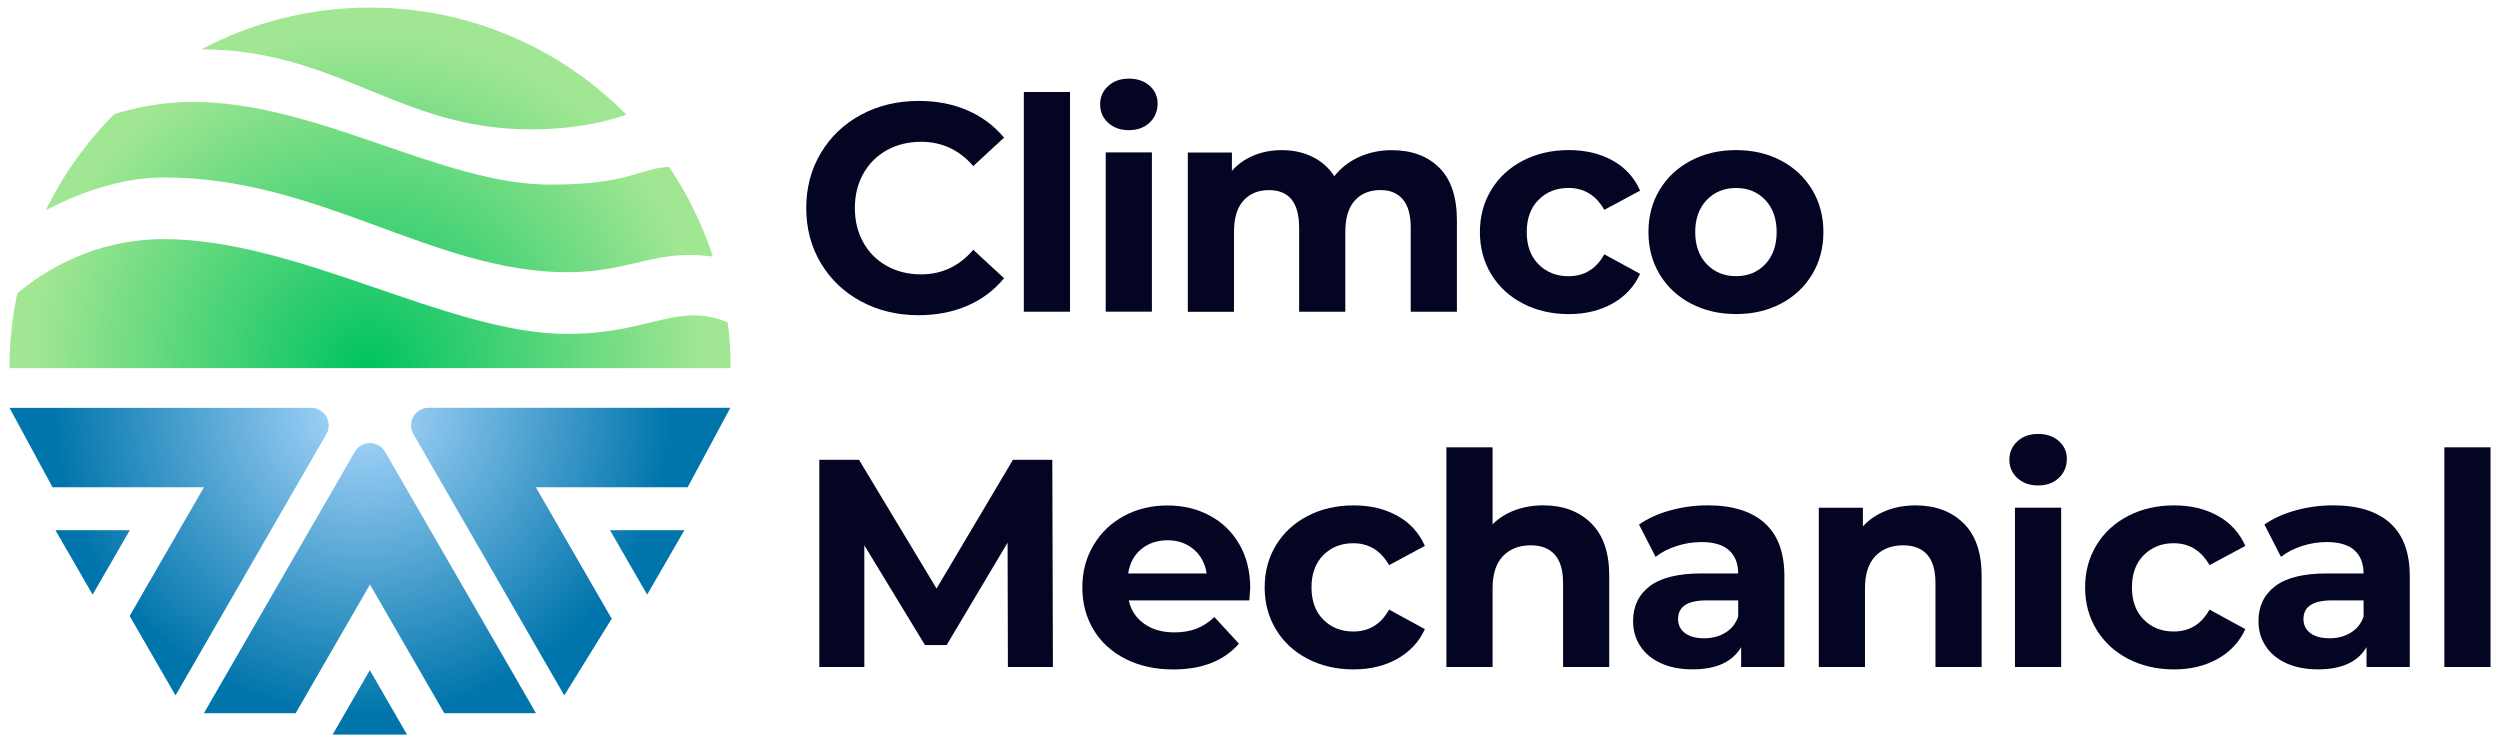
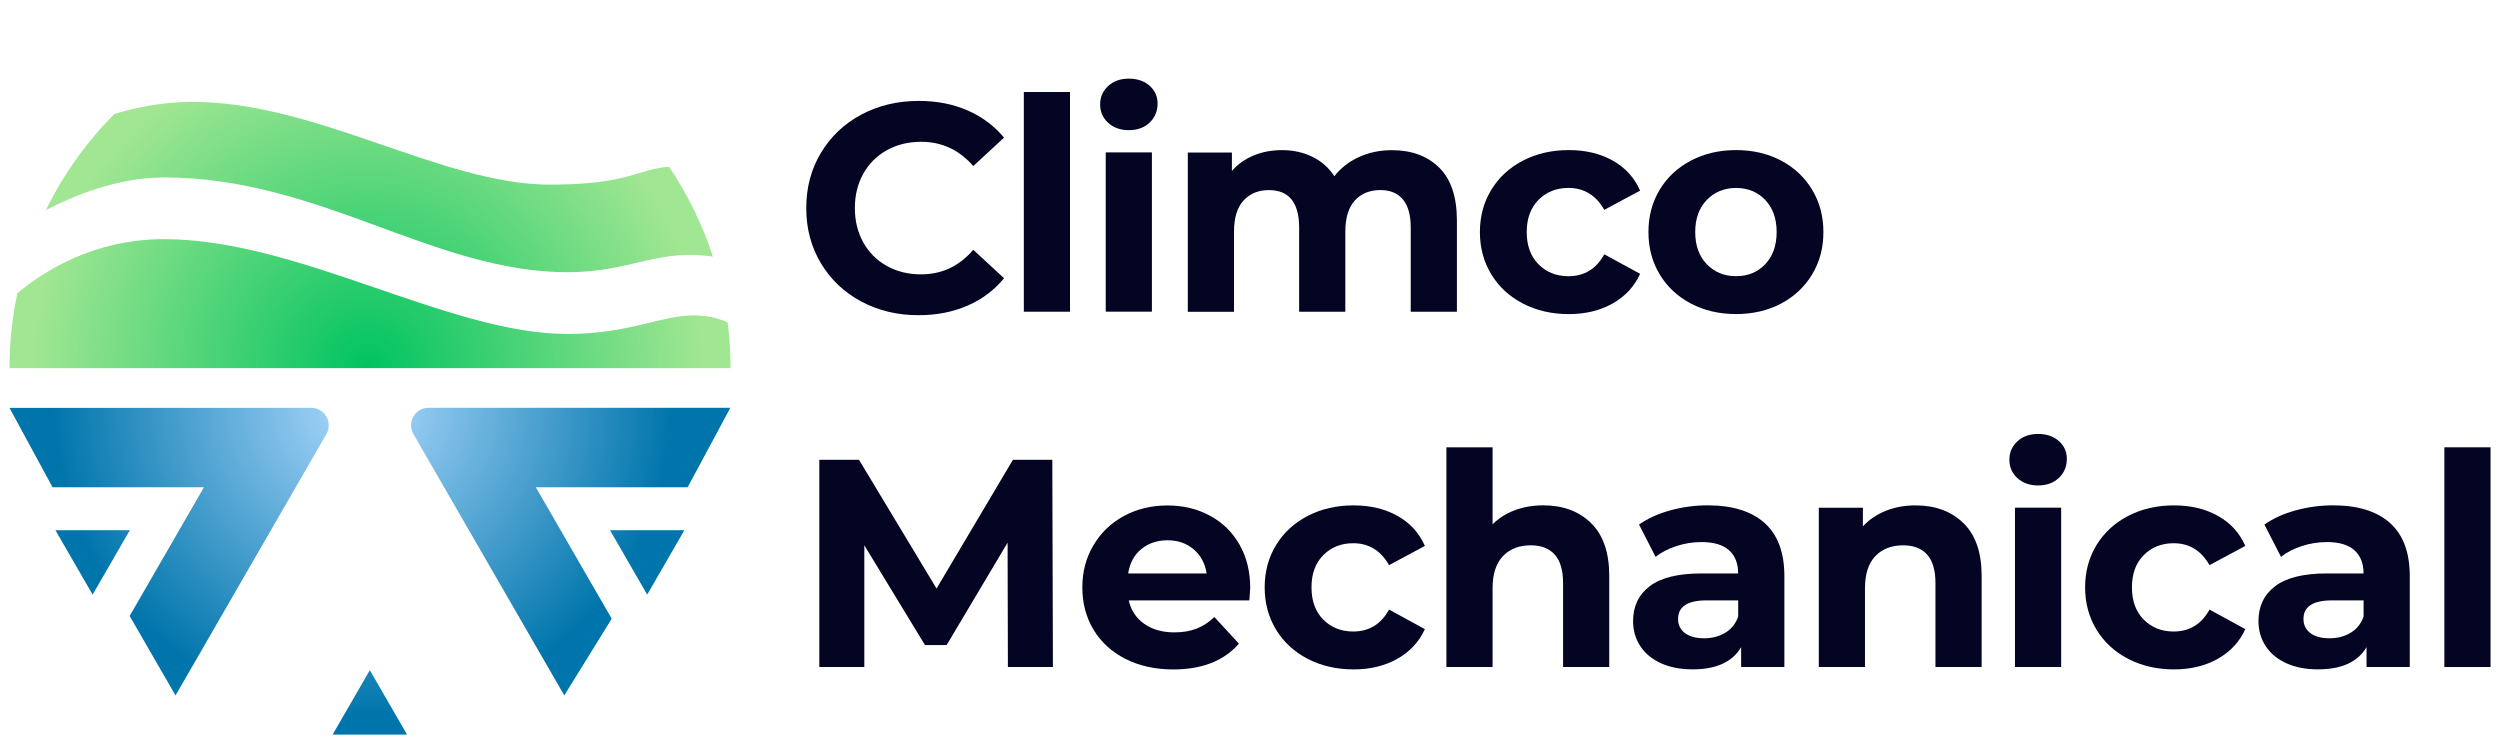
<svg xmlns="http://www.w3.org/2000/svg" xmlns:xlink="http://www.w3.org/1999/xlink" id="Layer_1" viewBox="0 0 576 171">
  <defs>
    <style>.cls-1{fill:#040423;}.cls-2{fill:url(#radial-gradient-6);}.cls-3{fill:url(#radial-gradient-5);}.cls-4{fill:url(#radial-gradient-3);}.cls-5{fill:url(#radial-gradient-4);}.cls-6{fill:url(#radial-gradient-9);}.cls-7{fill:url(#radial-gradient-8);}.cls-8{fill:url(#radial-gradient-7);}.cls-9{fill:url(#radial-gradient-2);}.cls-10{fill:url(#radial-gradient);}</style>
    <radialGradient id="radial-gradient" cx="83.51" cy="93.56" fx="83.51" fy="93.56" r="71.36" gradientUnits="userSpaceOnUse">
      <stop offset="0" stop-color="#afdaff" />
      <stop offset="1" stop-color="#0075ab" />
    </radialGradient>
    <radialGradient id="radial-gradient-2" cx="83.51" cy="93.56" fx="83.51" fy="93.56" r="71.36" xlink:href="#radial-gradient" />
    <radialGradient id="radial-gradient-3" cx="83.51" cy="93.56" fx="83.51" fy="93.56" r="71.36" xlink:href="#radial-gradient" />
    <radialGradient id="radial-gradient-4" cx="83.51" cy="93.56" fx="83.51" fy="93.56" r="71.36" xlink:href="#radial-gradient" />
    <radialGradient id="radial-gradient-5" cx="84.73" cy="84.87" fx="84.73" fy="84.87" r="76.96" gradientUnits="userSpaceOnUse">
      <stop offset="0" stop-color="#00c360" />
      <stop offset="1" stop-color="#a1e692" />
    </radialGradient>
    <radialGradient id="radial-gradient-6" cx="84.73" cy="84.87" fx="84.73" fy="84.87" r="76.96" xlink:href="#radial-gradient-5" />
    <radialGradient id="radial-gradient-7" cy="84.87" fy="84.87" r="76.96" xlink:href="#radial-gradient-5" />
    <radialGradient id="radial-gradient-8" cy="93.56" fy="93.56" r="71.36" xlink:href="#radial-gradient" />
    <radialGradient id="radial-gradient-9" cx="83.51" cy="93.56" fx="83.51" fy="93.56" r="71.36" xlink:href="#radial-gradient" />
  </defs>
  <g>
    <path class="cls-10" d="m2.18,93.96l9.93,18.31h34.88l-17.12,29.65,10.57,18.31,34.76-60.21c1.55-2.69-.39-6.05-3.5-6.05H2.18Z" />
    <path class="cls-9" d="m168.27,93.96l-9.84,18.31h-34.97s17.48,30.28,17.48,30.28l-10.93,17.67-34.76-60.21c-1.55-2.69.39-6.05,3.5-6.05h69.52Z" />
-     <path class="cls-4" d="m123.5,164.32h-21.14l-17.12-29.65-17.12,29.65h-21.14s34.76-60.21,34.76-60.21c1.55-2.69,5.44-2.69,6.99,0l34.76,60.21Z" />
    <polygon class="cls-5" points="93.78 169.25 85.21 154.4 76.64 169.25 93.78 169.25" />
    <g>
      <path class="cls-3" d="m159.89,72.66c-7.6,0-14.93,4.28-29.16,4.28-27.37,0-61.92-21.84-92.96-21.84-16.12,0-27.7,7.36-33.78,12.47-1.18,5.57-1.8,11.34-1.8,17.25h166.13c0-3.56-.22-7.07-.66-10.51-1.89-.88-4.49-1.65-7.77-1.65Z" />
      <path class="cls-2" d="m130.86,62.71c14.48,0,20.32-5.45,33.39-3.59-2.41-7.41-5.83-14.36-10.1-20.69-7.04.41-9.18,4.11-27.44,4.11-24.88,0-53.63-19.07-82.38-19.07-7.37,0-13.85,1.52-17.99,2.8-6.4,6.43-11.75,13.91-15.77,22.15,6.22-3.26,16.44-7.54,27.19-7.54,36.01,0,61.99,21.84,93.1,21.84Z" />
-       <path class="cls-8" d="m144.32,26.42C129.26,11.19,108.36,1.75,85.25,1.75c-14.04,0-27.26,3.49-38.85,9.63,31.23,0,45.49,18.42,75.76,18.42,11.23,0,18.72-2.14,22.16-3.39Z" />
    </g>
    <polygon class="cls-7" points="157.68 122.16 140.54 122.16 149.11 137 157.68 122.16" />
    <polygon class="cls-6" points="12.77 122.16 29.91 122.16 21.34 137 12.77 122.16" />
  </g>
  <g>
    <path class="cls-1" d="m198.42,69.46c-3.93-2.11-7.03-5.05-9.28-8.8-2.25-3.75-3.38-7.99-3.38-12.72s1.13-8.97,3.38-12.72c2.25-3.75,5.34-6.69,9.28-8.8,3.93-2.11,8.36-3.17,13.27-3.17,4.14,0,7.88.73,11.22,2.18,3.34,1.46,6.15,3.55,8.42,6.28l-7.09,6.55c-3.23-3.73-7.23-5.59-12.01-5.59-2.96,0-5.59.65-7.91,1.94-2.32,1.3-4.13,3.1-5.42,5.42-1.3,2.32-1.94,4.96-1.94,7.91s.65,5.59,1.94,7.91c1.3,2.32,3.1,4.13,5.42,5.42,2.32,1.3,4.96,1.94,7.91,1.94,4.78,0,8.78-1.89,12.01-5.66l7.09,6.55c-2.27,2.77-5.09,4.89-8.46,6.34-3.37,1.46-7.12,2.18-11.26,2.18-4.87,0-9.27-1.06-13.2-3.17Z" />
    <path class="cls-1" d="m235.89,21.2h10.64v50.62h-10.64V21.2Z" />
    <path class="cls-1" d="m255.31,28.29c-1.23-1.14-1.84-2.55-1.84-4.23s.61-3.09,1.84-4.23c1.23-1.14,2.82-1.71,4.78-1.71s3.55.55,4.78,1.64c1.23,1.09,1.84,2.46,1.84,4.09,0,1.77-.61,3.24-1.84,4.4-1.23,1.16-2.82,1.74-4.78,1.74s-3.55-.57-4.78-1.71Zm-.55,6.82h10.64v36.7h-10.64v-36.7Z" />
    <path class="cls-1" d="m331.61,38.63c2.71,2.71,4.06,6.77,4.06,12.18v21.01h-10.64v-19.37c0-2.91-.6-5.08-1.81-6.51-1.21-1.43-2.92-2.15-5.15-2.15-2.5,0-4.48.81-5.93,2.42-1.46,1.61-2.18,4.01-2.18,7.2v18.42h-10.64v-19.37c0-5.77-2.32-8.66-6.96-8.66-2.46,0-4.41.81-5.87,2.42-1.46,1.61-2.18,4.01-2.18,7.2v18.42h-10.64v-36.7h10.16v4.23c1.36-1.55,3.04-2.73,5.01-3.55,1.98-.82,4.15-1.23,6.51-1.23,2.59,0,4.93.51,7.03,1.54,2.09,1.02,3.77,2.51,5.05,4.47,1.5-1.91,3.4-3.39,5.7-4.43,2.3-1.05,4.81-1.57,7.54-1.57,4.59,0,8.24,1.35,10.95,4.06Z" />
    <path class="cls-1" d="m350.9,69.94c-3.12-1.61-5.55-3.85-7.3-6.72-1.75-2.87-2.63-6.12-2.63-9.75s.88-6.89,2.63-9.75c1.75-2.87,4.18-5.1,7.3-6.72,3.11-1.61,6.63-2.42,10.54-2.42s7.24.81,10.13,2.42c2.89,1.61,4.99,3.92,6.31,6.92l-8.25,4.43c-1.91-3.36-4.66-5.05-8.25-5.05-2.77,0-5.07.91-6.89,2.73s-2.73,4.3-2.73,7.44.91,5.62,2.73,7.44c1.82,1.82,4.12,2.73,6.89,2.73,3.64,0,6.39-1.68,8.25-5.05l8.25,4.5c-1.32,2.91-3.42,5.18-6.31,6.82-2.89,1.64-6.27,2.46-10.13,2.46s-7.42-.81-10.54-2.42Z" />
    <path class="cls-1" d="m389.59,69.94c-3.07-1.61-5.47-3.85-7.2-6.72-1.73-2.87-2.59-6.12-2.59-9.75s.86-6.89,2.59-9.75c1.73-2.87,4.13-5.1,7.2-6.72,3.07-1.61,6.54-2.42,10.4-2.42s7.32.81,10.37,2.42c3.05,1.61,5.43,3.85,7.16,6.72,1.73,2.87,2.59,6.12,2.59,9.75s-.86,6.89-2.59,9.75c-1.73,2.87-4.12,5.11-7.16,6.72-3.05,1.61-6.5,2.42-10.37,2.42s-7.33-.81-10.4-2.42Zm17.12-9.07c1.75-1.84,2.63-4.31,2.63-7.4s-.88-5.56-2.63-7.4c-1.75-1.84-3.99-2.76-6.72-2.76s-4.98.92-6.75,2.76c-1.77,1.84-2.66,4.31-2.66,7.4s.89,5.56,2.66,7.4c1.77,1.84,4.02,2.76,6.75,2.76s4.97-.92,6.72-2.76Z" />
    <path class="cls-1" d="m232.22,153.68l-.07-28.65-14.05,23.6h-4.98l-13.98-22.99v28.04h-10.37v-47.75h9.14l17.87,29.67,17.6-29.67h9.07l.14,47.75h-10.37Z" />
    <path class="cls-1" d="m287.83,138.33h-27.76c.5,2.27,1.68,4.07,3.55,5.39,1.86,1.32,4.18,1.98,6.96,1.98,1.91,0,3.6-.28,5.08-.85,1.48-.57,2.85-1.47,4.13-2.69l5.66,6.14c-3.46,3.96-8.5,5.94-15.14,5.94-4.14,0-7.8-.81-10.98-2.42-3.18-1.61-5.64-3.85-7.37-6.72-1.73-2.87-2.59-6.12-2.59-9.75s.85-6.83,2.56-9.72c1.71-2.89,4.05-5.14,7.03-6.75,2.98-1.61,6.31-2.42,9.99-2.42s6.84.77,9.75,2.32c2.91,1.55,5.2,3.76,6.86,6.65,1.66,2.89,2.49,6.24,2.49,10.06,0,.14-.07,1.09-.2,2.87Zm-24.9-11.8c-1.64,1.36-2.64,3.23-3,5.59h18.08c-.36-2.32-1.36-4.17-3-5.56-1.64-1.39-3.64-2.08-6-2.08s-4.43.68-6.07,2.05Z" />
    <path class="cls-1" d="m301.31,151.8c-3.12-1.61-5.55-3.85-7.3-6.72-1.75-2.87-2.63-6.12-2.63-9.75s.88-6.89,2.63-9.75c1.75-2.87,4.18-5.1,7.3-6.72,3.11-1.61,6.63-2.42,10.54-2.42s7.24.81,10.13,2.42c2.89,1.61,4.99,3.92,6.31,6.92l-8.25,4.43c-1.91-3.36-4.66-5.05-8.25-5.05-2.77,0-5.07.91-6.89,2.73s-2.73,4.3-2.73,7.44.91,5.62,2.73,7.44c1.82,1.82,4.12,2.73,6.89,2.73,3.64,0,6.39-1.68,8.25-5.05l8.25,4.5c-1.32,2.91-3.42,5.18-6.31,6.82-2.89,1.64-6.27,2.46-10.13,2.46s-7.42-.81-10.54-2.42Z" />
    <path class="cls-1" d="m366.57,120.52c2.8,2.73,4.2,6.78,4.2,12.14v21.01h-10.64v-19.37c0-2.91-.64-5.08-1.91-6.51-1.27-1.43-3.12-2.15-5.53-2.15-2.68,0-4.82.83-6.41,2.49-1.59,1.66-2.39,4.13-2.39,7.4v18.15h-10.64v-50.62h10.64v17.74c1.41-1.41,3.11-2.49,5.12-3.24,2-.75,4.18-1.13,6.55-1.13,4.55,0,8.22,1.36,11.02,4.09Z" />
    <path class="cls-1" d="m406.55,120.49c3.05,2.71,4.57,6.79,4.57,12.24v20.94h-9.96v-4.57c-2,3.41-5.73,5.12-11.19,5.12-2.82,0-5.26-.48-7.33-1.43-2.07-.96-3.65-2.27-4.74-3.96-1.09-1.68-1.64-3.59-1.64-5.73,0-3.41,1.28-6.09,3.85-8.05,2.57-1.95,6.54-2.93,11.9-2.93h8.46c0-2.32-.71-4.1-2.11-5.35-1.41-1.25-3.52-1.88-6.34-1.88-1.96,0-3.88.31-5.76.92-1.89.61-3.49,1.44-4.81,2.49l-3.82-7.44c2-1.41,4.4-2.5,7.2-3.27,2.8-.77,5.67-1.16,8.63-1.16,5.68,0,10.05,1.35,13.1,4.06Zm-9.07,25.31c1.41-.84,2.41-2.08,3-3.72v-3.75h-7.3c-4.37,0-6.55,1.43-6.55,4.3,0,1.36.53,2.44,1.6,3.24,1.07.8,2.53,1.19,4.4,1.19s3.43-.42,4.84-1.26Z" />
    <path class="cls-1" d="m452.37,120.52c2.8,2.73,4.2,6.78,4.2,12.14v21.01h-10.64v-19.37c0-2.91-.64-5.08-1.91-6.51-1.27-1.43-3.12-2.15-5.53-2.15-2.68,0-4.82.83-6.41,2.49-1.59,1.66-2.39,4.13-2.39,7.4v18.15h-10.64v-36.7h10.16v4.3c1.41-1.55,3.16-2.74,5.25-3.58,2.09-.84,4.39-1.26,6.89-1.26,4.55,0,8.22,1.36,11.02,4.09Z" />
    <path class="cls-1" d="m464.8,110.15c-1.23-1.14-1.84-2.55-1.84-4.23s.61-3.09,1.84-4.23c1.23-1.14,2.82-1.71,4.78-1.71s3.55.55,4.78,1.64c1.23,1.09,1.84,2.46,1.84,4.09,0,1.77-.61,3.24-1.84,4.4-1.23,1.16-2.82,1.74-4.78,1.74s-3.55-.57-4.78-1.71Zm-.55,6.82h10.64v36.7h-10.64v-36.7Z" />
    <path class="cls-1" d="m490.34,151.8c-3.12-1.61-5.55-3.85-7.3-6.72-1.75-2.87-2.63-6.12-2.63-9.75s.88-6.89,2.63-9.75c1.75-2.87,4.18-5.1,7.3-6.72,3.11-1.61,6.63-2.42,10.54-2.42s7.24.81,10.13,2.42c2.89,1.61,4.99,3.92,6.31,6.92l-8.25,4.43c-1.91-3.36-4.66-5.05-8.25-5.05-2.77,0-5.07.91-6.89,2.73s-2.73,4.3-2.73,7.44.91,5.62,2.73,7.44c1.82,1.82,4.12,2.73,6.89,2.73,3.64,0,6.39-1.68,8.25-5.05l8.25,4.5c-1.32,2.91-3.42,5.18-6.31,6.82-2.89,1.64-6.27,2.46-10.13,2.46s-7.42-.81-10.54-2.42Z" />
    <path class="cls-1" d="m550.64,120.49c3.05,2.71,4.57,6.79,4.57,12.24v20.94h-9.96v-4.57c-2,3.41-5.73,5.12-11.19,5.12-2.82,0-5.26-.48-7.33-1.43-2.07-.96-3.65-2.27-4.74-3.96-1.09-1.68-1.64-3.59-1.64-5.73,0-3.41,1.28-6.09,3.85-8.05,2.57-1.95,6.54-2.93,11.9-2.93h8.46c0-2.32-.71-4.1-2.11-5.35-1.41-1.25-3.52-1.88-6.34-1.88-1.96,0-3.88.31-5.76.92-1.89.61-3.49,1.44-4.81,2.49l-3.82-7.44c2-1.41,4.4-2.5,7.2-3.27,2.8-.77,5.67-1.16,8.63-1.16,5.68,0,10.05,1.35,13.1,4.06Zm-9.07,25.31c1.41-.84,2.41-2.08,3-3.72v-3.75h-7.3c-4.37,0-6.55,1.43-6.55,4.3,0,1.36.53,2.44,1.6,3.24,1.07.8,2.53,1.19,4.4,1.19s3.43-.42,4.84-1.26Z" />
    <path class="cls-1" d="m563.18,103.06h10.64v50.62h-10.64v-50.62Z" />
  </g>
</svg>